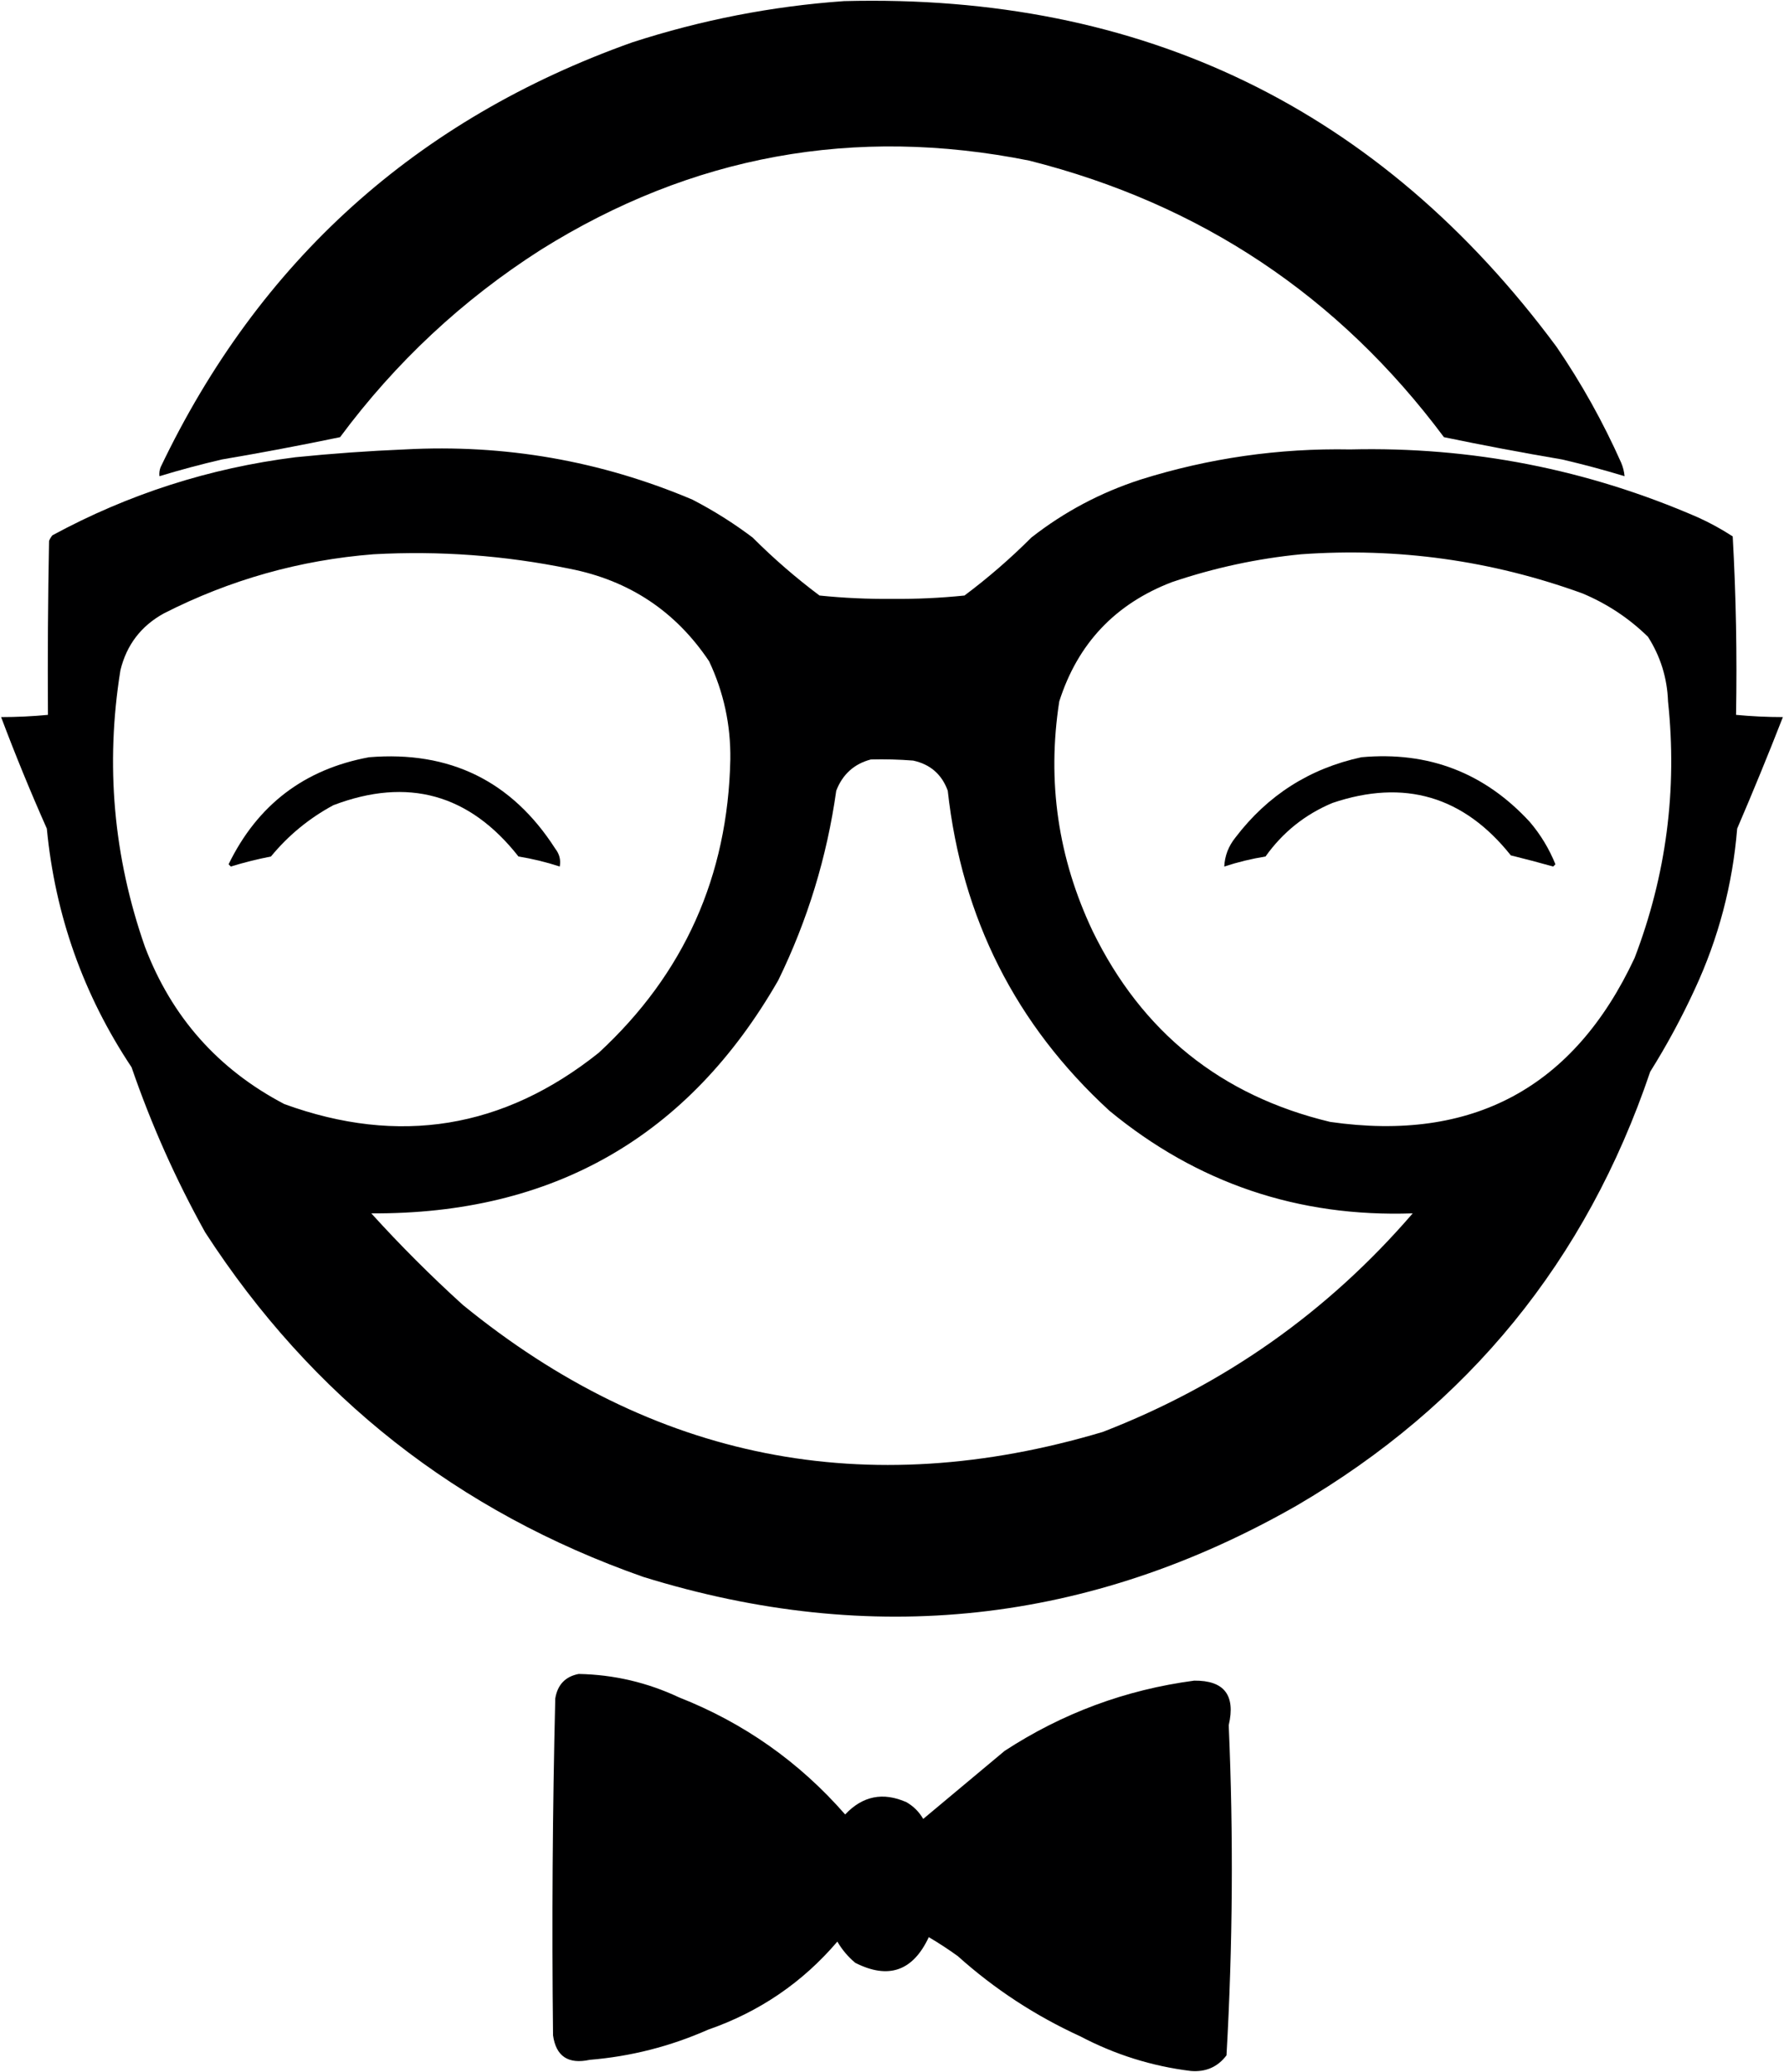
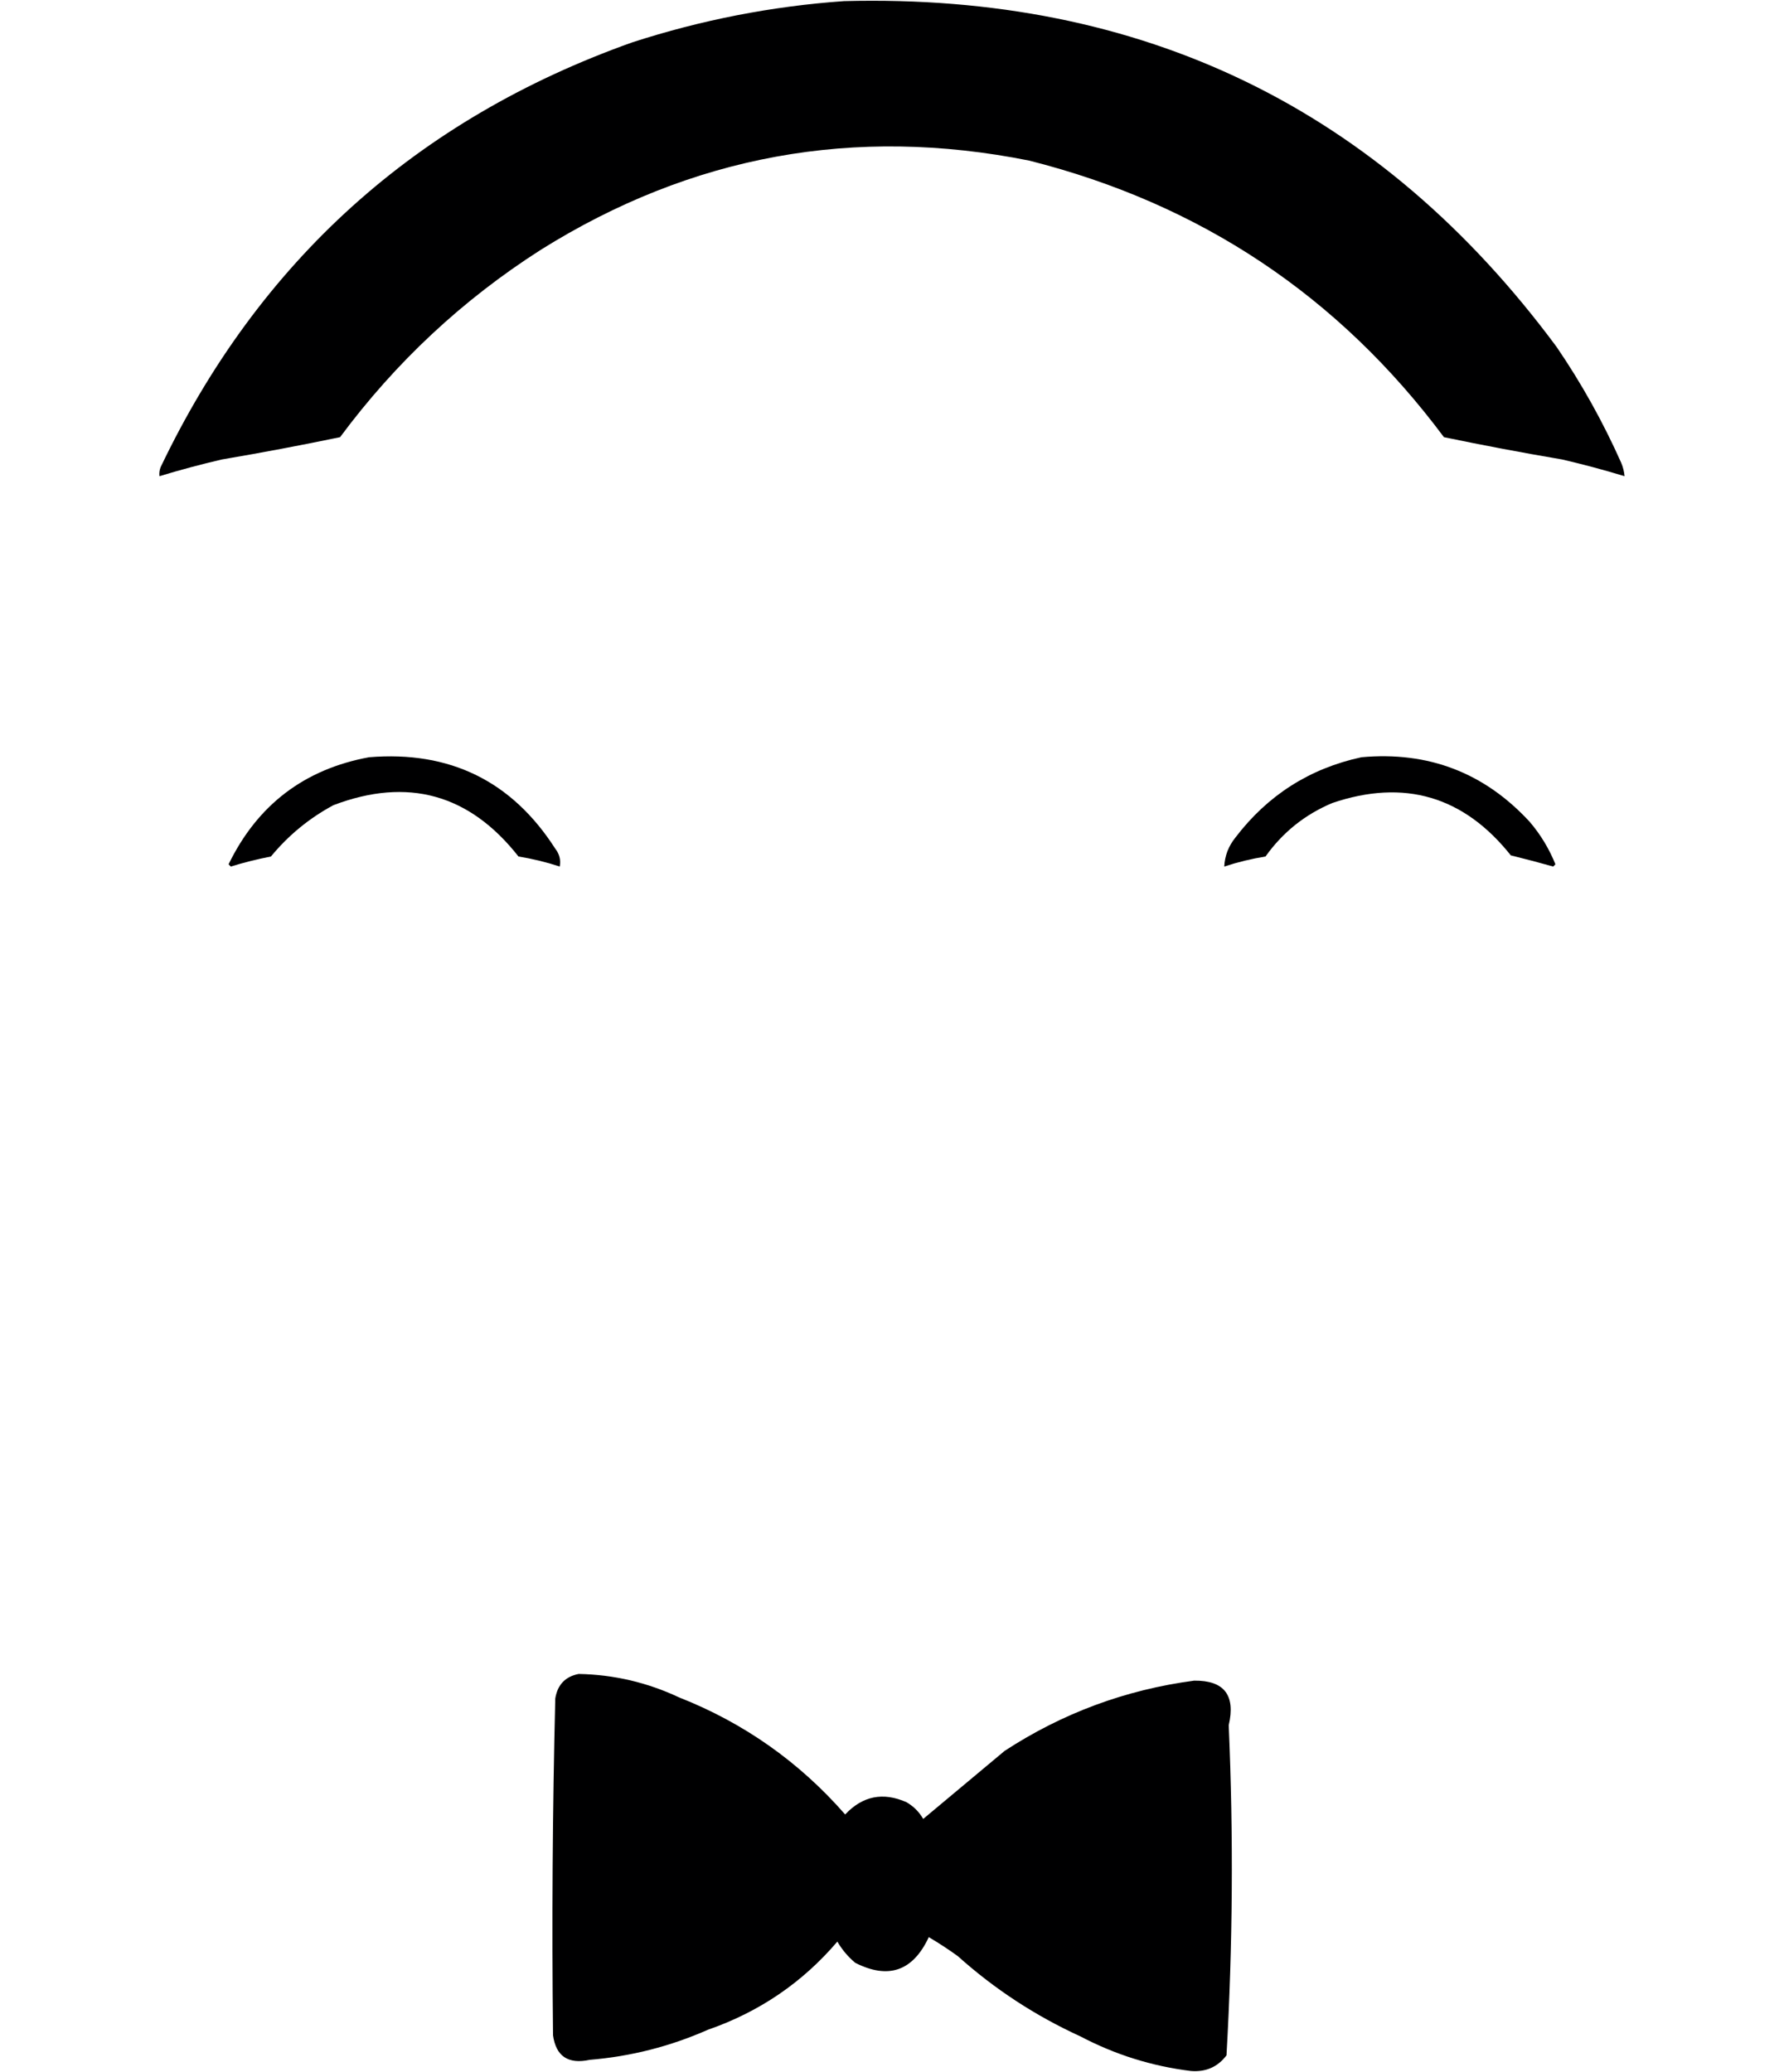
<svg xmlns="http://www.w3.org/2000/svg" width="800" height="929" viewBox="0 0 800 929" fill="none">
  <path fill-rule="evenodd" clip-rule="evenodd" d="M378.502 0.5C512.374 -2.974 618.874 48.692 698.002 155.5C709.19 171.865 718.856 189.198 727.002 207.5C727.815 209.436 728.315 211.436 728.502 213.5C719.275 210.693 709.942 208.193 700.502 206C682.742 202.985 665.075 199.652 647.502 196C600.331 132.726 538.331 91.393 461.502 72C383.152 56.335 310.152 69.669 242.502 112C207.421 134.409 177.421 162.409 152.502 196C134.929 199.652 117.262 202.985 99.502 206C90.062 208.193 80.729 210.693 71.502 213.5C71.345 212.127 71.512 210.793 72.002 209.5C116.22 116.955 186.72 53.455 283.502 19C314.554 8.94 346.221 2.773 378.502 0.5Z" fill="#000001" />
-   <path fill-rule="evenodd" clip-rule="evenodd" d="M181.5 201.5C226.305 199.078 269.305 206.578 310.5 224C320.006 228.917 329.006 234.583 337.5 241C346.909 250.414 356.909 259.08 367.5 267C378.287 268.106 389.12 268.606 400 268.5C410.88 268.606 421.713 268.106 432.5 267C443.091 259.08 453.091 250.414 462.5 241C477.216 229.473 493.549 220.806 511.5 215C542.09 205.402 573.424 200.902 605.5 201.5C659.807 200.195 711.807 210.362 761.5 232C766.907 234.452 772.074 237.286 777 240.5C778.482 267.078 778.982 293.744 778.5 320.5C785.48 321.165 792.48 321.498 799.5 321.5C792.962 338.249 786.129 354.915 779 371.5C776.95 396.648 770.616 420.648 760 443.5C754.096 456.312 747.429 468.645 740 480.5C711.37 565.123 658.537 629.956 581.5 675C488.576 728.06 390.909 738.727 288.5 707C205.325 677.808 139.825 626.308 92 552.5C78.821 528.808 67.821 504.141 59 478.5C37.405 446.05 24.738 410.384 21 371.5C13.669 354.999 6.835 338.332 0.5 321.5C7.52 321.498 14.52 321.165 21.5 320.5C21.333 294.498 21.5 268.498 22 242.5C22.374 241.584 22.874 240.75 23.5 240C57.588 221.527 93.921 209.86 132.5 205C148.953 203.335 165.287 202.168 181.5 201.5ZM167.5 248.5C197.138 246.869 226.471 249.036 255.5 255C282.172 260.239 303.005 274.072 318 296.5C324.549 310.408 327.715 325.075 327.5 340.5C326.392 392.867 306.725 436.7 268.5 472C225.874 506.039 178.874 513.706 127.5 495C97.788 479.435 76.955 455.935 65 424.5C50.863 384.13 47.197 342.796 54 300.5C56.768 289.125 63.268 280.625 73.5 275C103.133 259.927 134.466 251.094 167.5 248.5ZM583.5 248.5C626.775 245.42 668.775 251.254 709.5 266C720.62 270.637 730.453 277.137 739 285.5C744.622 294.313 747.622 303.98 748 314.5C752.195 354.083 747.195 392.416 733 429.5C705.81 487.682 660.31 512.182 596.5 503C547.585 491.283 512.085 462.783 490 417.5C474.443 384.71 469.443 350.376 475 314.5C483.249 288.584 500.082 270.751 525.5 261C544.484 254.572 563.817 250.405 583.5 248.5ZM390.5 340.5C396.842 340.334 403.175 340.5 409.5 341C417.163 342.665 422.33 347.165 425 354.5C431.309 411.621 455.476 459.454 497.5 498C536.852 530.451 582.185 545.785 633.5 544C595.345 588.246 549.012 620.913 494.5 642C388.417 673.607 292.751 654.607 207.5 585C193.167 572 179.5 558.333 166.5 544C247.911 544.493 308.744 509.66 349 439.5C362.153 412.56 370.819 384.227 375 354.5C377.844 347.151 383.011 342.484 390.5 340.5Z" fill="#000001" />
  <path fill-rule="evenodd" clip-rule="evenodd" d="M165.5 339.501C201.726 336.532 229.559 350.199 249 380.501C250.885 382.915 251.552 385.582 251 388.501C244.981 386.523 238.814 385.023 232.5 384.001C210.484 355.996 182.817 348.33 149.5 361.001C138.663 366.838 129.33 374.505 121.5 384.001C115.416 385.184 109.416 386.684 103.5 388.501C103.167 388.168 102.833 387.834 102.5 387.501C115.47 360.854 136.47 344.854 165.5 339.501Z" fill="#000001" />
  <path fill-rule="evenodd" clip-rule="evenodd" d="M610.5 339.501C640.528 336.774 665.694 346.441 686 368.501C690.838 374.169 694.672 380.502 697.5 387.501C697.167 387.834 696.833 388.168 696.5 388.501C690.185 386.727 683.851 385.06 677.5 383.501C656.359 356.955 629.692 349.121 597.5 360.001C585.231 365.139 575.231 373.139 567.5 384.001C561.186 385.023 555.019 386.523 549 388.501C549.222 383.706 550.889 379.372 554 375.501C568.451 356.531 587.284 344.531 610.5 339.501Z" fill="#000001" />
  <path fill-rule="evenodd" clip-rule="evenodd" d="M259.498 750.5C275.223 750.795 290.223 754.295 304.498 761C333.592 772.463 358.425 789.963 378.998 813.5C386.822 805.179 395.989 803.346 406.498 808C409.665 809.833 412.165 812.333 413.998 815.5C426.165 805.333 438.331 795.167 450.498 785C476.425 768.079 504.759 757.579 535.498 753.5C548.962 753.354 554.129 760.02 550.998 773.5C553.145 822.873 552.811 872.206 549.998 921.5C546.042 926.717 540.708 929.05 533.998 928.5C516.565 926.356 500.065 921.189 484.498 913C464.272 903.753 445.939 891.753 429.498 877C425.3 873.97 420.966 871.137 416.498 868.5C409.395 883.725 398.395 887.558 383.498 880C380.238 877.248 377.571 874.081 375.498 870.5C359.846 888.845 340.513 902.011 317.498 910C300.565 917.483 282.898 921.983 264.498 923.5C254.807 925.598 249.307 921.931 247.998 912.5C247.438 862.162 247.771 811.829 248.998 761.5C250.012 755.322 253.512 751.655 259.498 750.5Z" fill="#000001" />
</svg>